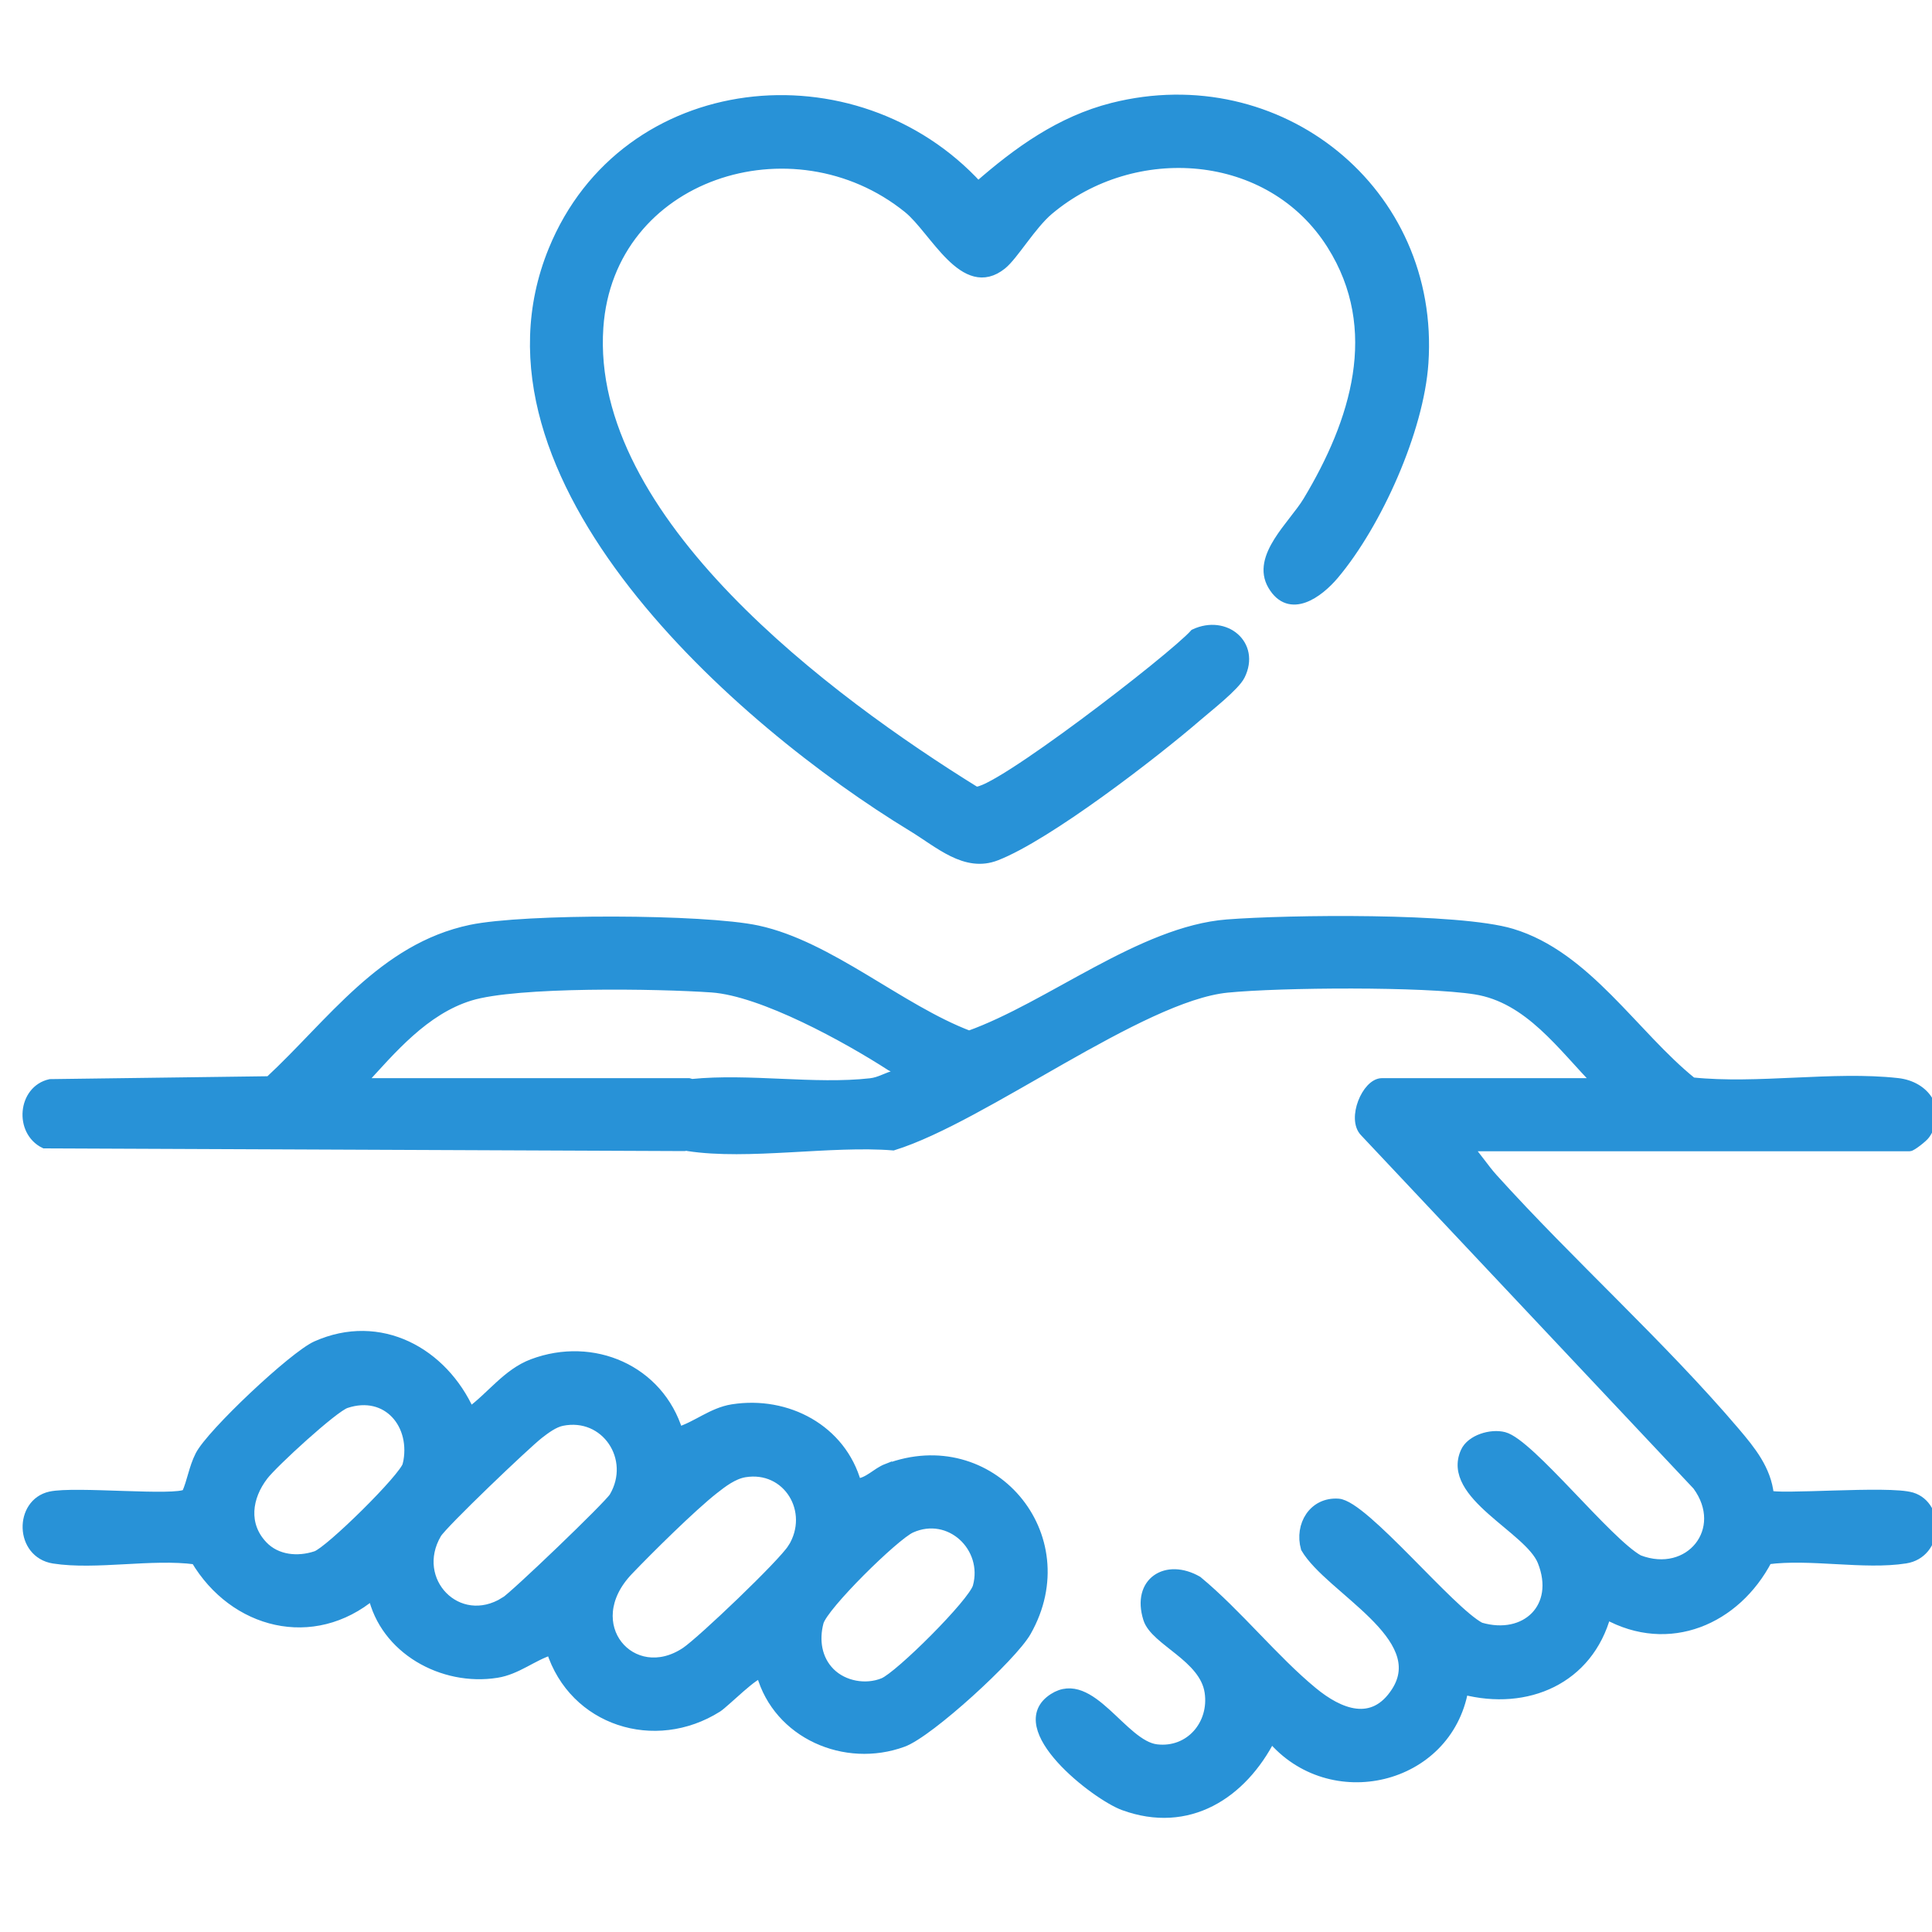
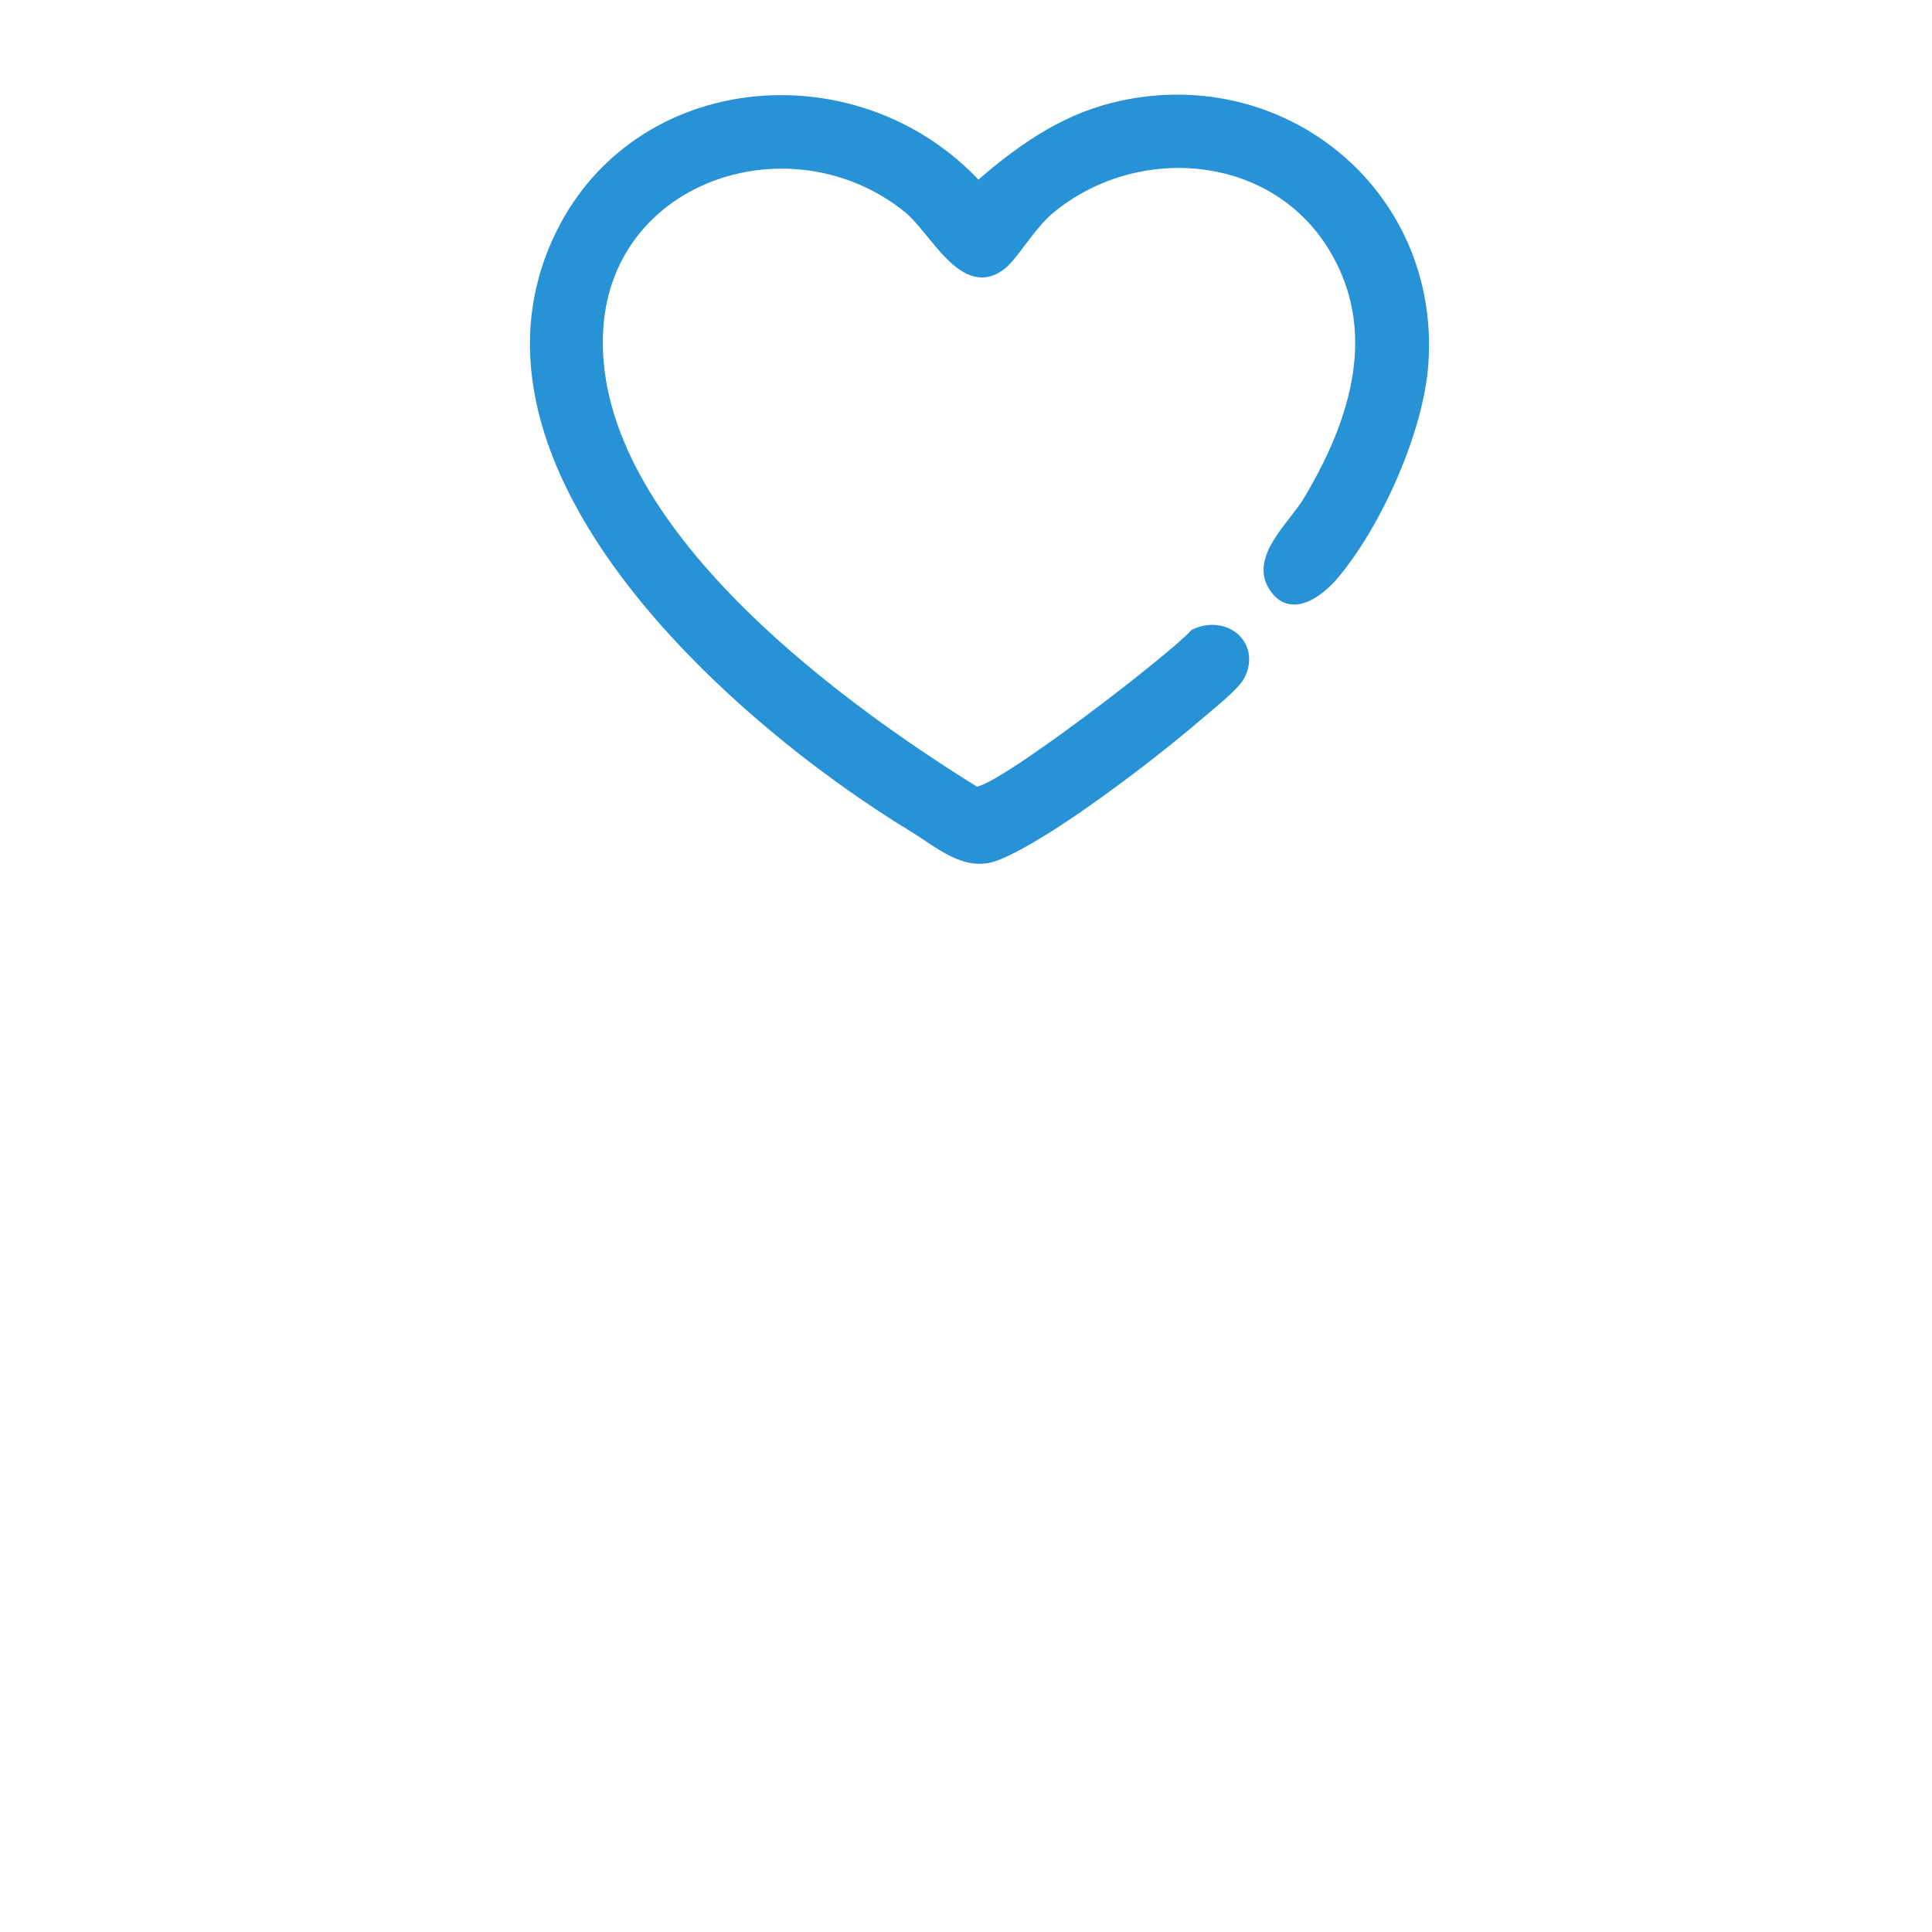
<svg xmlns="http://www.w3.org/2000/svg" id="Layer_1" data-name="Layer 1" viewBox="0 0 200 200">
  <defs>
    <style>      .cls-1 {        fill: #2892d7;        stroke: #2892d7;        stroke-miterlimit: 10;      }    </style>
  </defs>
-   <path class="cls-1" d="M197.89,154.99c-2.32-.73-14.16.29-14.76-.23-.27-2.63-1.89-4.61-3.52-6.53-7.64-8.98-17.1-17.44-25.06-26.26-.93-1.03-1.71-2.27-2.66-3.29h45.78c.23,0,1.42-.93,1.63-1.24,1.77-2.53-.02-5.03-2.86-5.34-6.64-.74-14.5.64-21.27-.07-6.06-4.88-10.93-13.07-18.68-15.4-5.52-1.66-23.16-1.44-29.46-.95-8.85.69-18.35,8.53-26.71,11.52-7.18-2.72-14.46-9.3-21.91-10.9-5.55-1.19-24.11-1.23-29.66-.07-9.14,1.92-14.43,9.71-20.86,15.68l-22.69.3c-2.86.64-3.22,4.88-.6,6.17l66.28.28c.06,0,.11-.03.17-.04.06.01.12.03.18.04,6.19.96,14.78-.59,21.23-.07,9.35-2.9,25.62-15.44,34.58-16.33,5.53-.55,20.37-.65,25.68.18,5.58.88,9.02,5.92,12.71,9.67h-22.37c-1.58,0-3.14,3.72-1.79,5.08l34.43,36.59c3.36,4.57-.79,9.7-6.05,7.69-3.25-1.78-11.29-12.04-13.96-12.73-1.34-.35-3.41.27-3.99,1.55-2.03,4.46,6.59,7.91,7.96,11.33,1.91,4.76-1.73,8.21-6.42,6.83-3.15-1.64-12.05-12.63-14.7-12.81-2.57-.18-4.04,2.25-3.38,4.62,2.49,4.25,13.07,9.12,9.36,14.87-2.39,3.7-5.88,2.27-8.63,0-4.01-3.3-7.83-8.1-11.92-11.48-3.2-1.84-6.33.08-5.13,3.91.72,2.32,5.82,3.97,6.36,7.6.5,3.36-2.04,6.32-5.48,5.91-3.53-.42-6.82-7.76-10.67-5.28-4.71,3.02,4.38,10.06,7.27,11.12,6.68,2.44,12.26-1.15,15.27-7.05,6.11,7.31,18.22,4.49,19.91-4.94,6.57,1.7,12.94-1.06,14.78-7.8,6.48,3.6,13.43.58,16.69-5.68,4.42-.59,10.02.58,14.28-.09,3.4-.53,3.6-5.44.66-6.36ZM92.77,111.28c-.96.2-1.62.72-2.66.84-5.8.65-12.53-.52-18.52.08-.09-.03-.17-.07-.27-.09h-33.98c3.21-3.52,6.59-7.55,11.31-9.01,4.82-1.49,19.52-1.25,25.04-.86,5.25.37,13.99,5.19,18.54,8.13.4.26.74-.04.53.91Z" />
-   <path class="cls-1" d="M91.83,152.01c-1.14.44-1.91,1.47-3.16,1.56-1.56-5.6-7.19-8.59-12.84-7.7-2.1.33-3.7,1.77-5.63,2.36-1.97-6.44-8.82-9.4-15.07-7.05-2.63.99-4.27,3.39-6.49,5-2.78-6.21-9.31-9.8-15.9-6.86-2.35,1.05-10.9,9.1-12.04,11.36-.67,1.33-.81,2.63-1.39,3.95-1.1.78-11.56-.3-14.1.27-3.24.72-3.19,5.9.35,6.46,4.39.68,10.14-.52,14.69.09,3.96,6.69,12.16,8.8,18.33,3.63,1.22,5.65,7.24,9,12.84,8.11,2.1-.33,3.7-1.76,5.63-2.36,2.34,7.36,10.75,10.01,17.22,5.93.76-.48,4.04-3.82,4.54-3.46,1.73,6.2,8.68,9.24,14.66,7.05,2.74-1,11.33-8.88,12.78-11.44,5.66-9.96-3.71-20.96-14.42-16.88ZM42.18,151.64c-.3,1.3-8.07,8.95-9.46,9.42-1.89.63-4.08.43-5.5-1.05-2.07-2.17-1.65-5.04.06-7.26,1.01-1.32,7.25-7.05,8.53-7.47,4.28-1.43,7.33,2.21,6.37,6.37ZM52.26,165.82c-4.88,3.03-9.89-2.21-7.05-7.05.62-1.05,9.26-9.3,10.6-10.33.67-.52,1.53-1.16,2.36-1.33,4.53-.93,7.73,3.87,5.39,7.85-.53.89-10.29,10.25-11.3,10.87ZM82.03,160.28c-.99,1.6-9.37,9.59-11.04,10.72-5.55,3.71-11.27-2.83-5.94-8.41,2.1-2.2,6.56-6.61,8.84-8.4.91-.72,2.01-1.56,3.19-1.76,4.45-.74,7.35,4.01,4.96,7.85ZM101.2,164.26c-.45,1.66-8.12,9.28-9.76,9.94-1.83.74-4.12.32-5.5-1.06-1.38-1.38-1.67-3.36-1.18-5.21.45-1.7,7.84-8.97,9.55-9.74,4.02-1.81,8.01,1.98,6.89,6.07Z" />
  <path class="cls-1" d="M94.45,85.59c2.77,1.68,5.49,4.25,8.68,3,5.32-2.07,16.29-10.52,20.85-14.46,1.1-.95,3.87-3.11,4.41-4.21,1.58-3.19-1.57-5.79-4.73-4.31-2.29,2.56-20.85,16.85-22.69,16.31-15.07-9.34-40.4-28.03-39.01-48.04,1.1-15.86,20.14-21.93,32.04-12.31,2.75,2.22,5.81,8.99,9.73,5.83,1.2-.97,3.03-4.11,4.83-5.63,8.8-7.43,22.95-6.49,29.29,3.57,5.52,8.76,2.44,18.36-2.47,26.53-1.5,2.49-5.38,5.78-3.64,8.73,1.78,3.03,4.78.78,6.36-1.09,4.48-5.32,8.8-15,9.27-21.93,1.21-17.82-15-30.78-32.19-26.44-5.41,1.37-9.81,4.54-13.93,8.15-12.73-13.91-36.57-11.51-43.98,6.61-9.63,23.55,19.39,48.87,37.18,59.69Z" />
</svg>